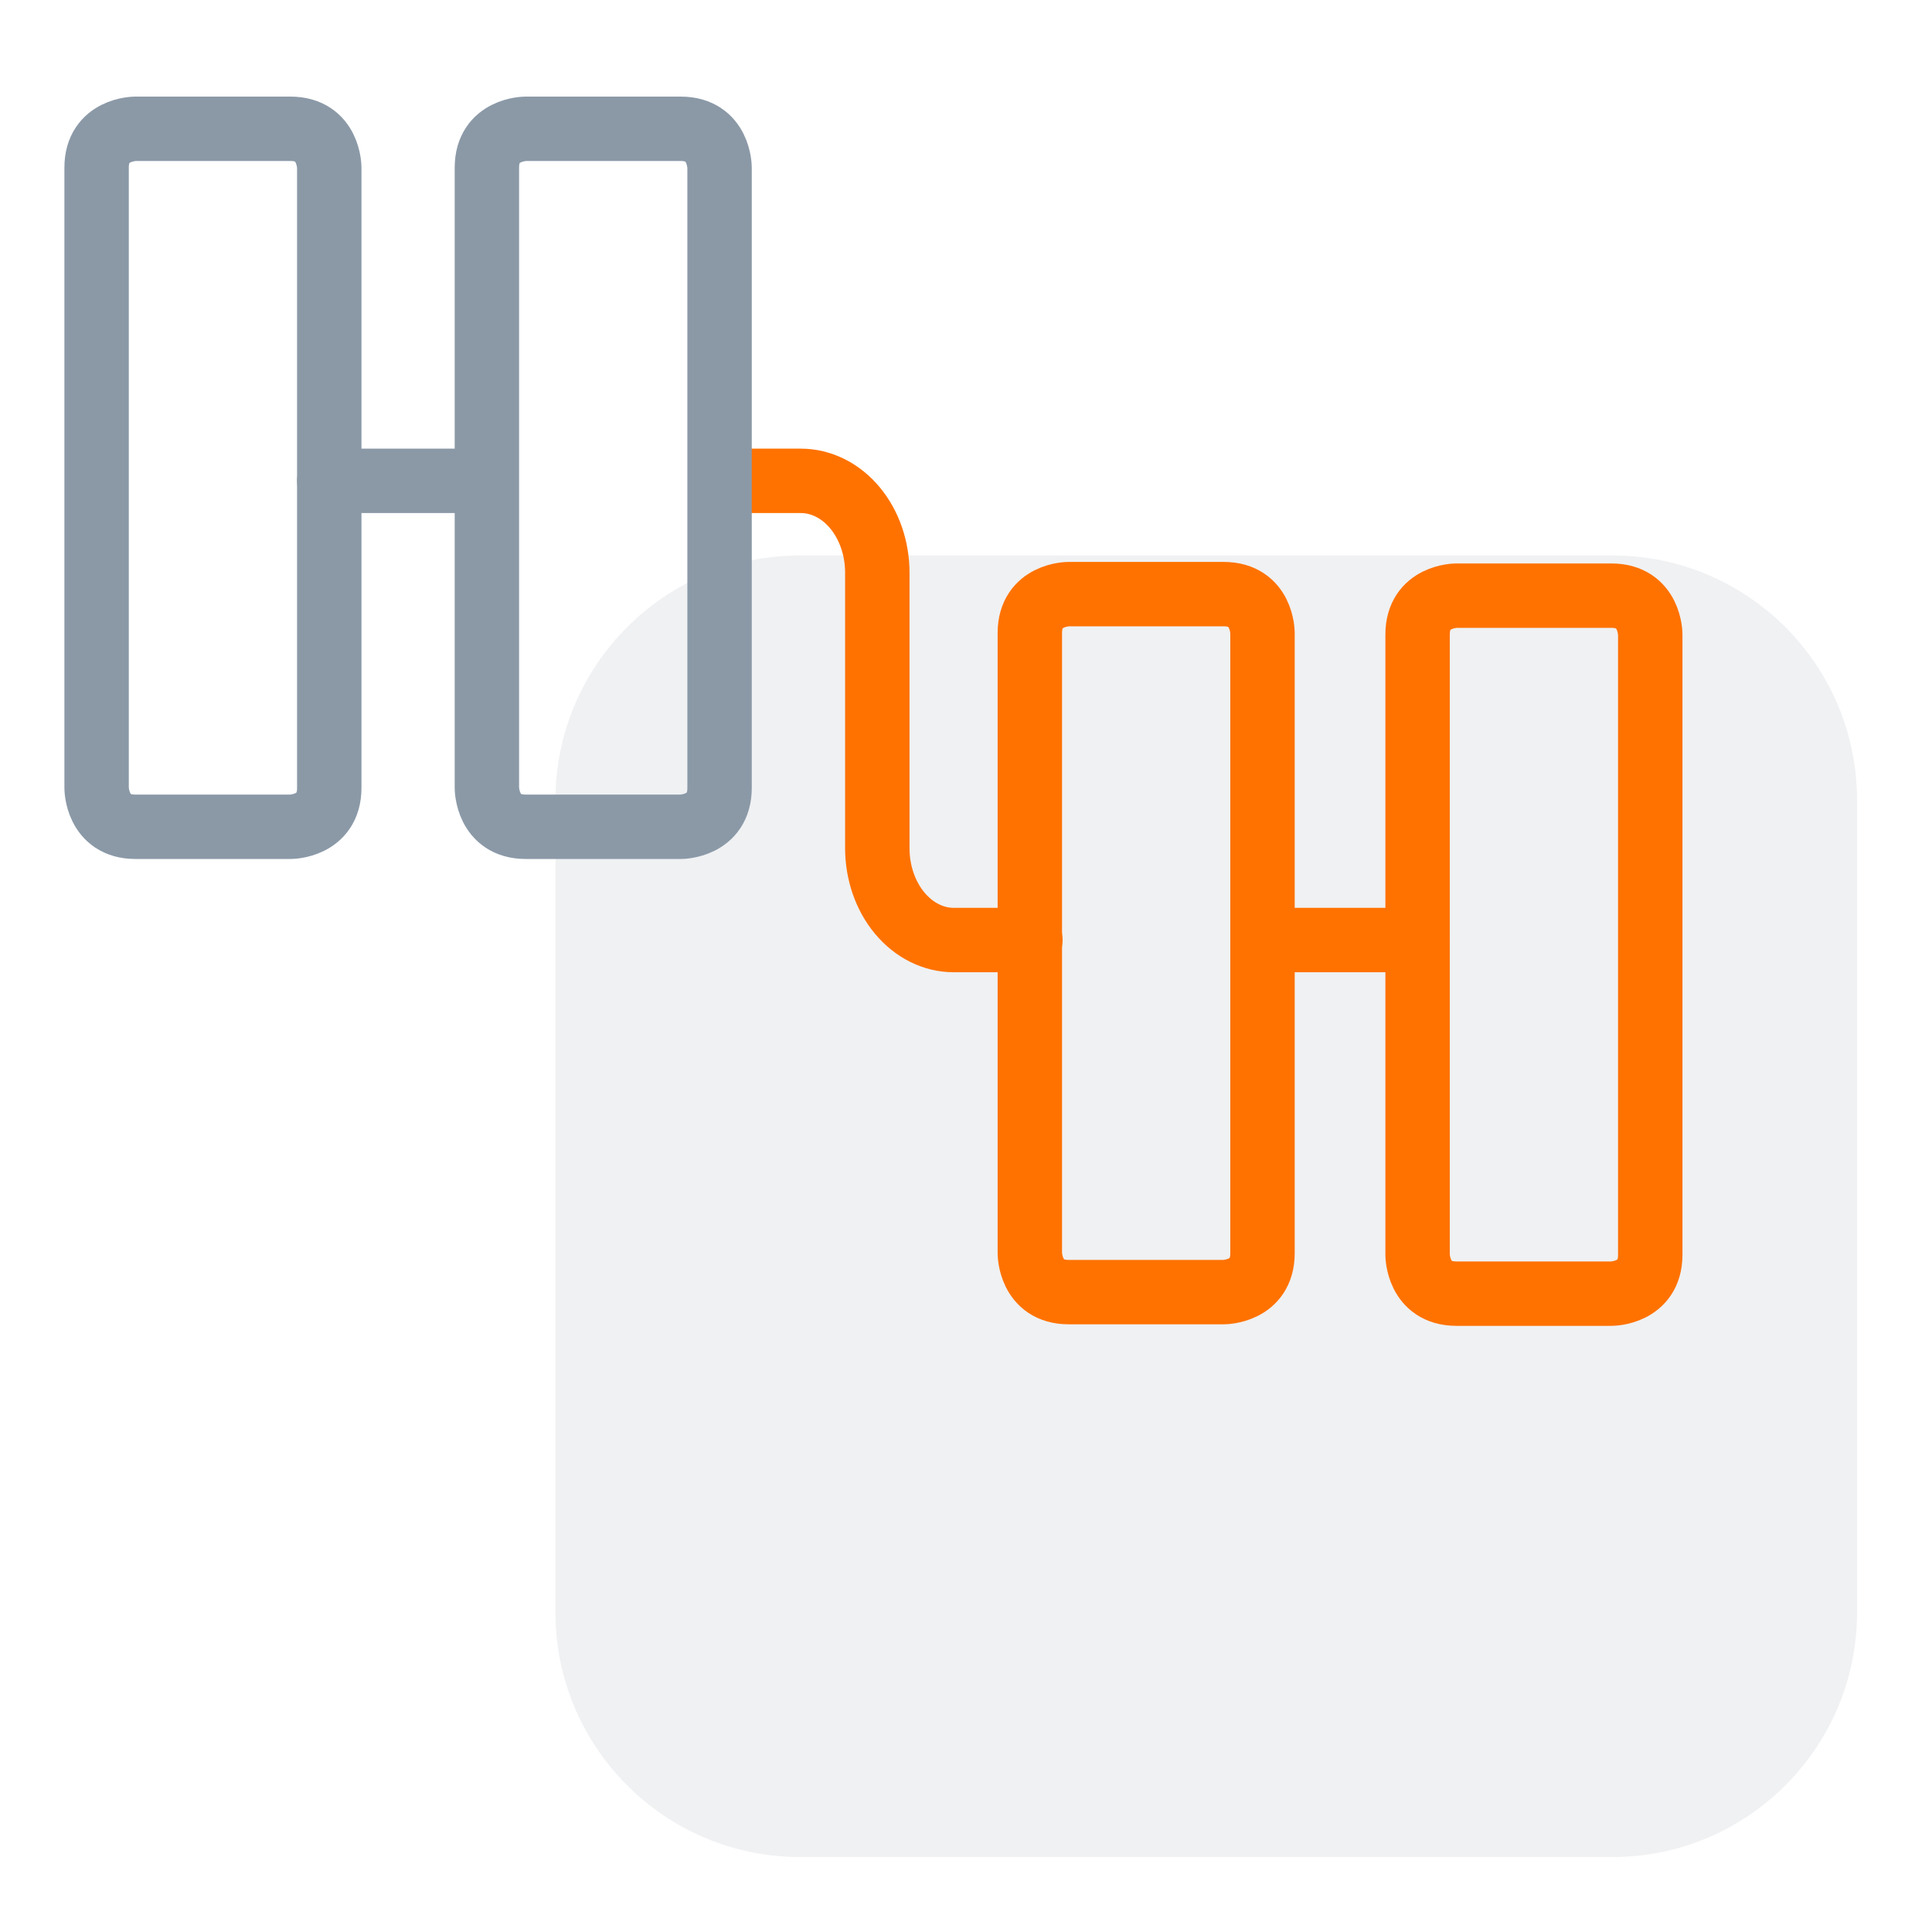
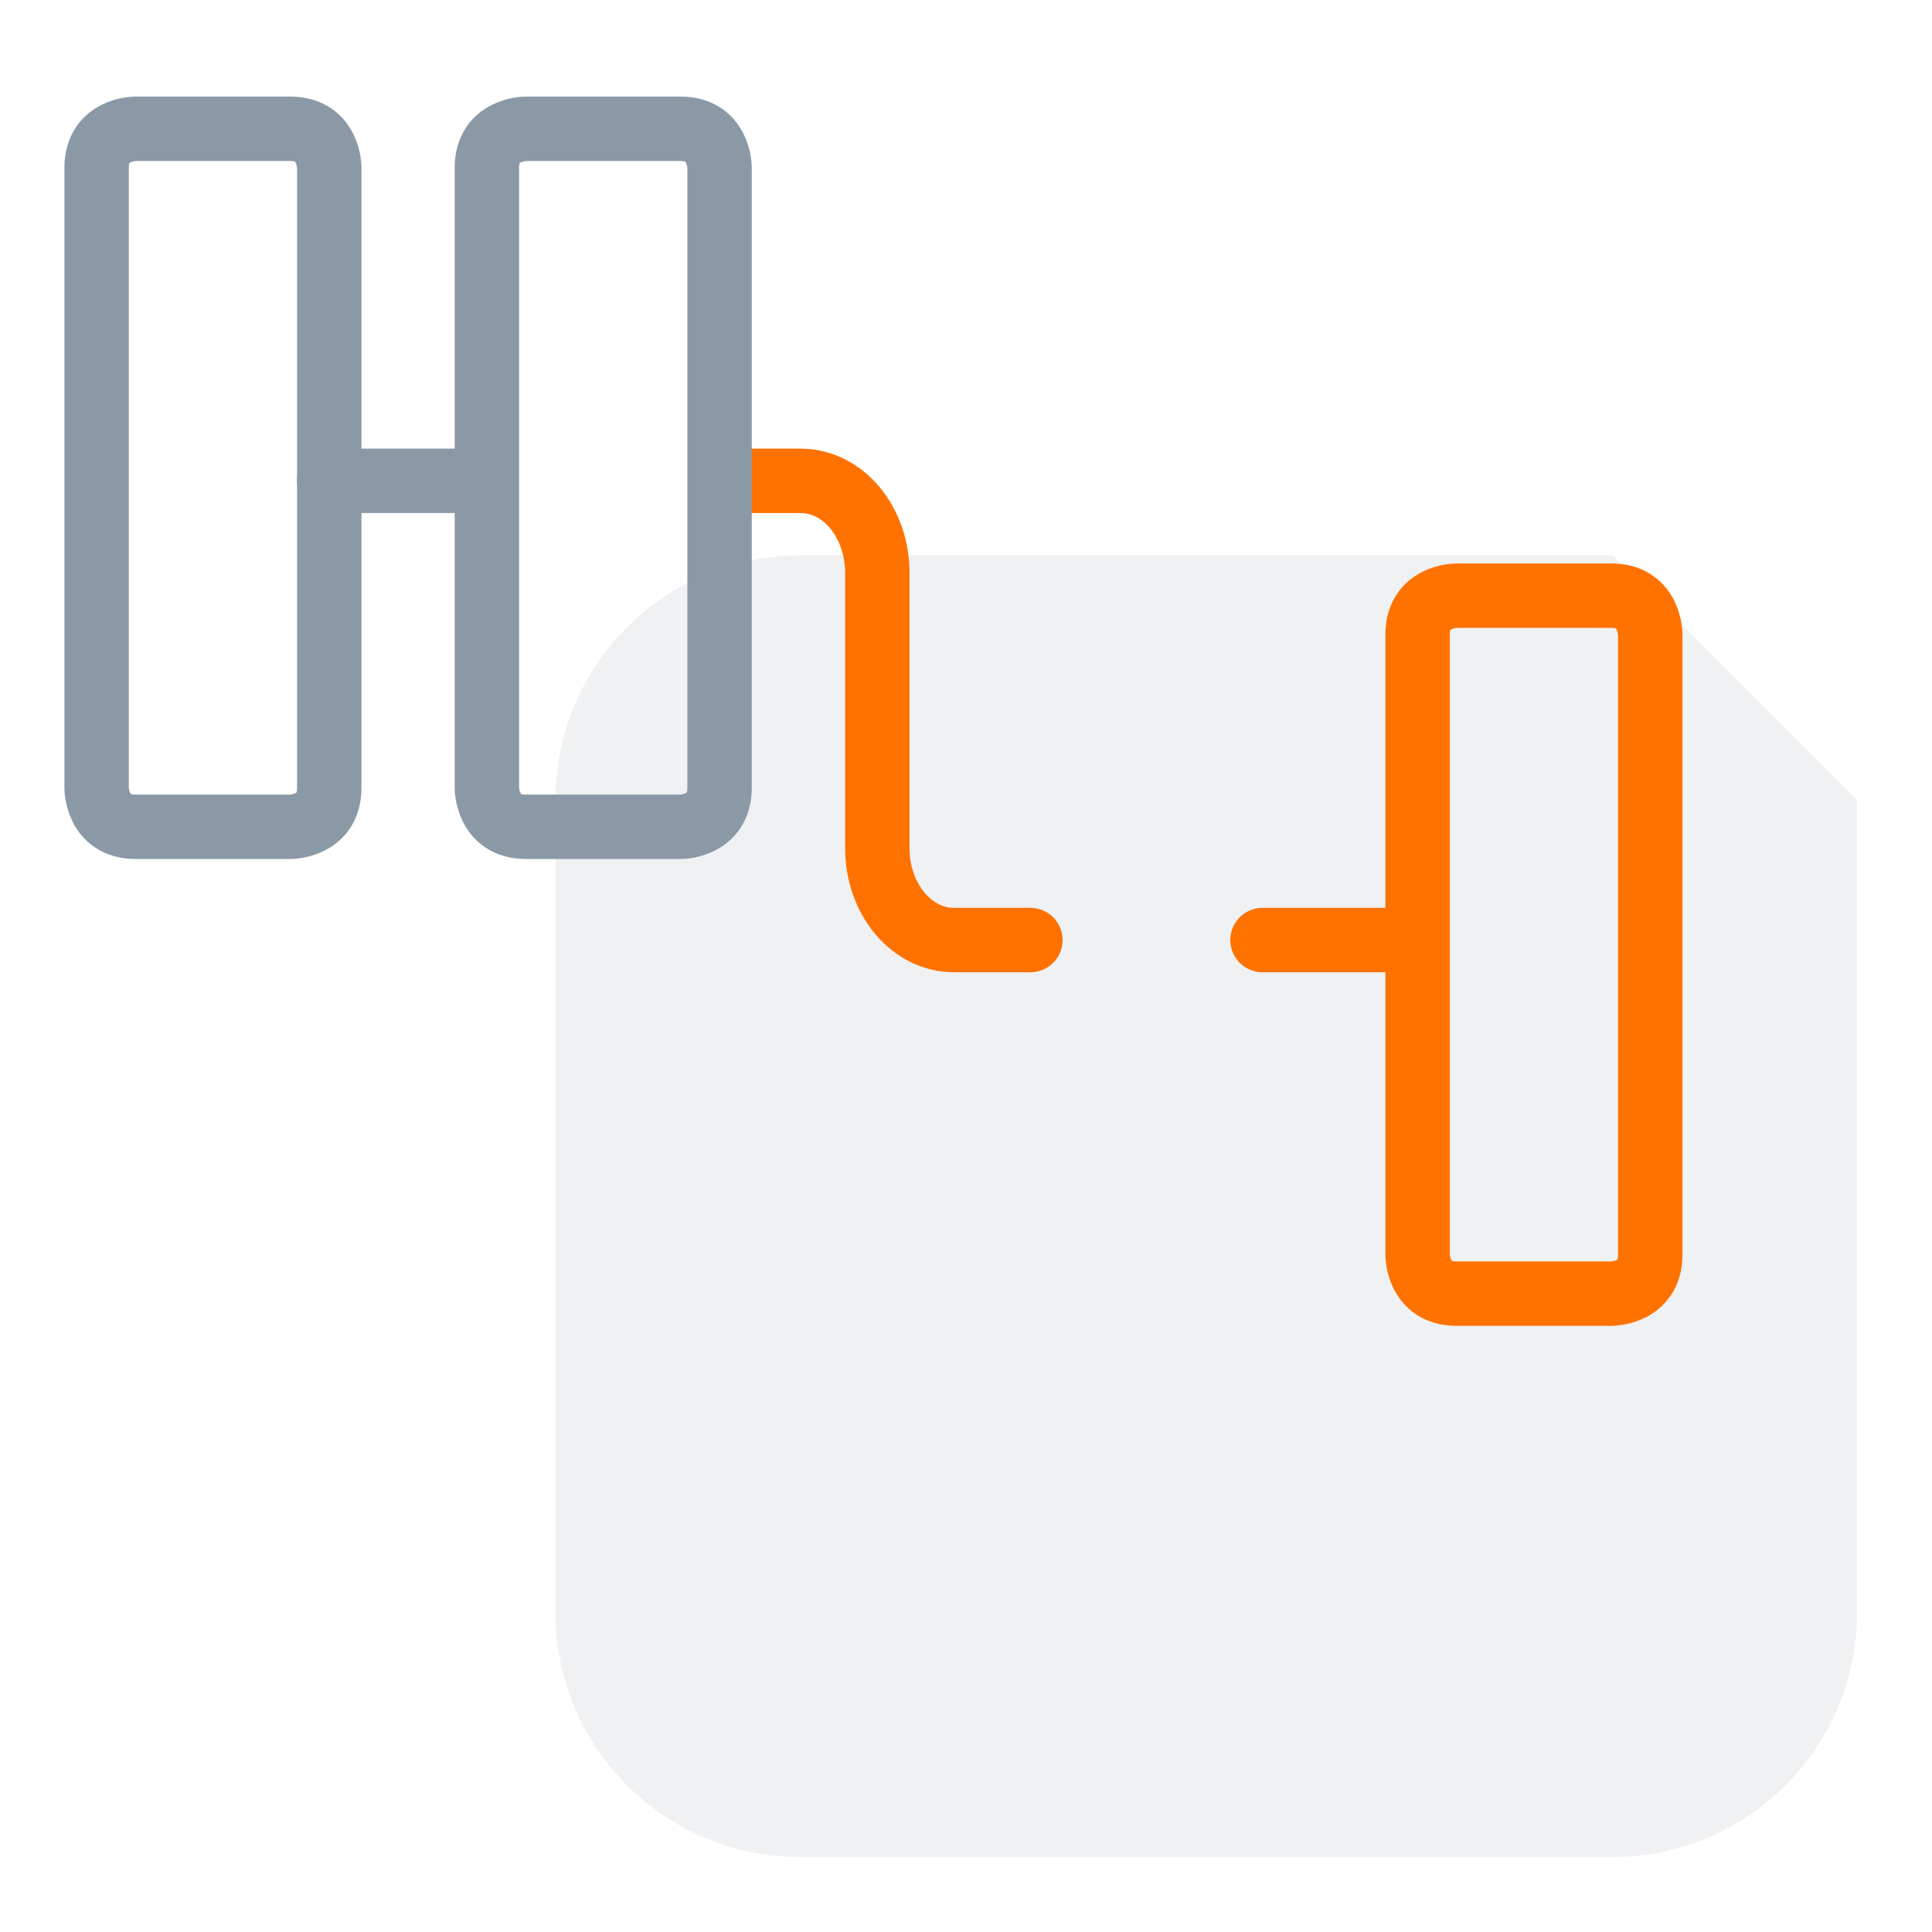
<svg xmlns="http://www.w3.org/2000/svg" width="240" height="240" viewBox="0 0 240 240" fill="none">
-   <path opacity="0.13" d="M200.289 69H99.401C82.611 69 69 82.611 69 99.401V200.289C69 217.079 82.611 230.69 99.401 230.69H200.289C217.079 230.69 230.69 217.079 230.69 200.289V99.401C230.69 82.611 217.079 69 200.289 69Z" fill="#8B99A7" />
+   <path opacity="0.13" d="M200.289 69H99.401C82.611 69 69 82.611 69 99.401V200.289C69 217.079 82.611 230.69 99.401 230.69H200.289C217.079 230.69 230.69 217.079 230.69 200.289V99.401Z" fill="#8B99A7" />
  <path d="M89.969 59.733H99.476C101.998 59.733 104.416 60.935 106.199 63.075C107.982 65.215 108.983 68.116 108.983 71.142V105.368C108.983 108.394 109.985 111.296 111.768 113.436C113.551 115.575 115.969 116.777 118.491 116.777H127.998" stroke="#FF7200" stroke-width="8" stroke-linecap="round" stroke-linejoin="round" />
  <path d="M156.832 116.777H176.1" stroke="#FF7200" stroke-width="8" stroke-linecap="round" stroke-linejoin="round" />
  <path d="M176.098 78.812V155.884C176.098 155.884 176.098 160.701 180.915 160.701H200.183C200.183 160.701 205 160.701 205 155.884V78.812C205 78.812 205 73.995 200.183 73.995H180.915C180.915 73.995 176.098 73.995 176.098 78.812Z" stroke="#FF7200" stroke-width="8" stroke-linecap="round" stroke-linejoin="round" />
-   <path d="M127.93 78.621V155.693C127.93 155.693 127.93 160.51 132.747 160.51H152.015C152.015 160.51 156.832 160.51 156.832 155.693V78.621C156.832 78.621 156.832 73.804 152.015 73.804H132.747C132.747 73.804 127.93 73.804 127.93 78.621Z" stroke="#FF7200" stroke-width="8" stroke-linecap="round" stroke-linejoin="round" />
  <path d="M40.902 59.733H60.17" stroke="#8B99A7" stroke-width="8" stroke-linecap="round" stroke-linejoin="round" />
  <path d="M12 20.817L12 97.889C12 97.889 12 102.706 16.817 102.706H36.085C36.085 102.706 40.902 102.706 40.902 97.889V20.817C40.902 20.817 40.902 16 36.085 16L16.817 16C16.817 16 12 16 12 20.817Z" stroke="#8B99A7" stroke-width="8" stroke-linecap="round" stroke-linejoin="round" />
  <path d="M60.484 20.817L60.484 97.889C60.484 97.889 60.484 102.706 65.301 102.706H84.569C84.569 102.706 89.386 102.706 89.386 97.889V20.817C89.386 20.817 89.386 16 84.569 16L65.301 16C65.301 16 60.484 16 60.484 20.817Z" stroke="#8B99A7" stroke-width="8" stroke-linecap="round" stroke-linejoin="round" />
</svg>